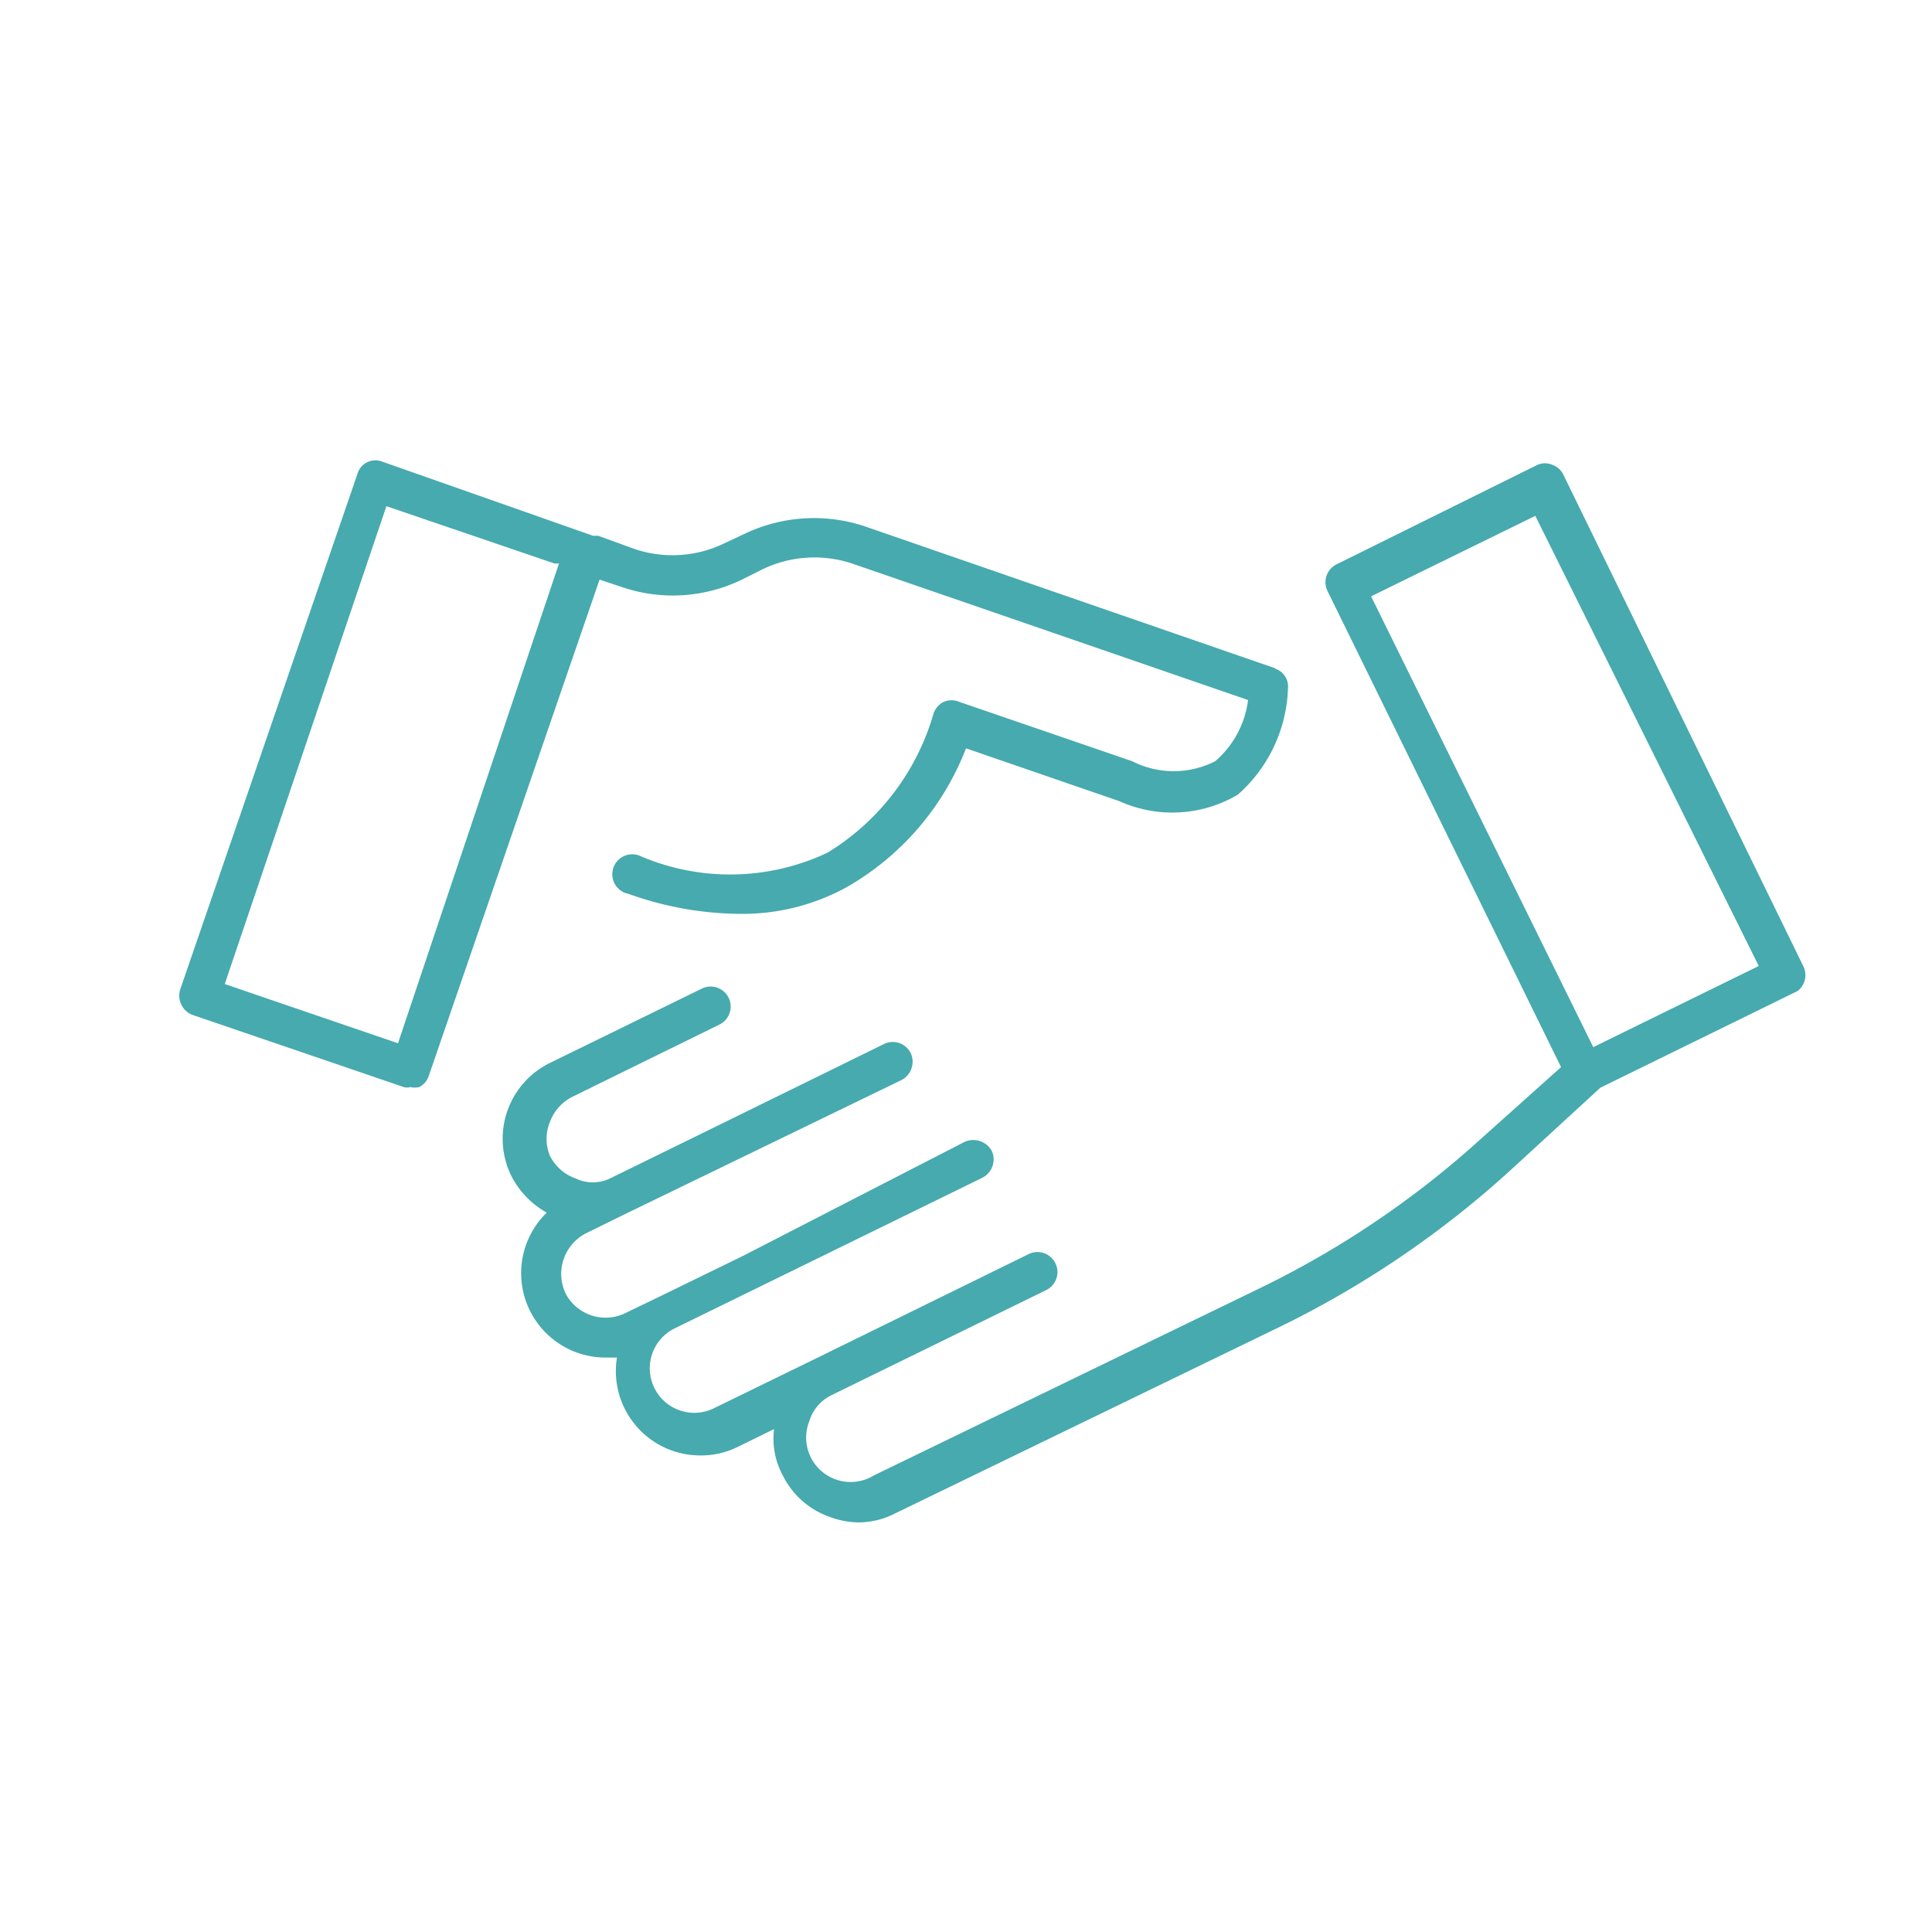
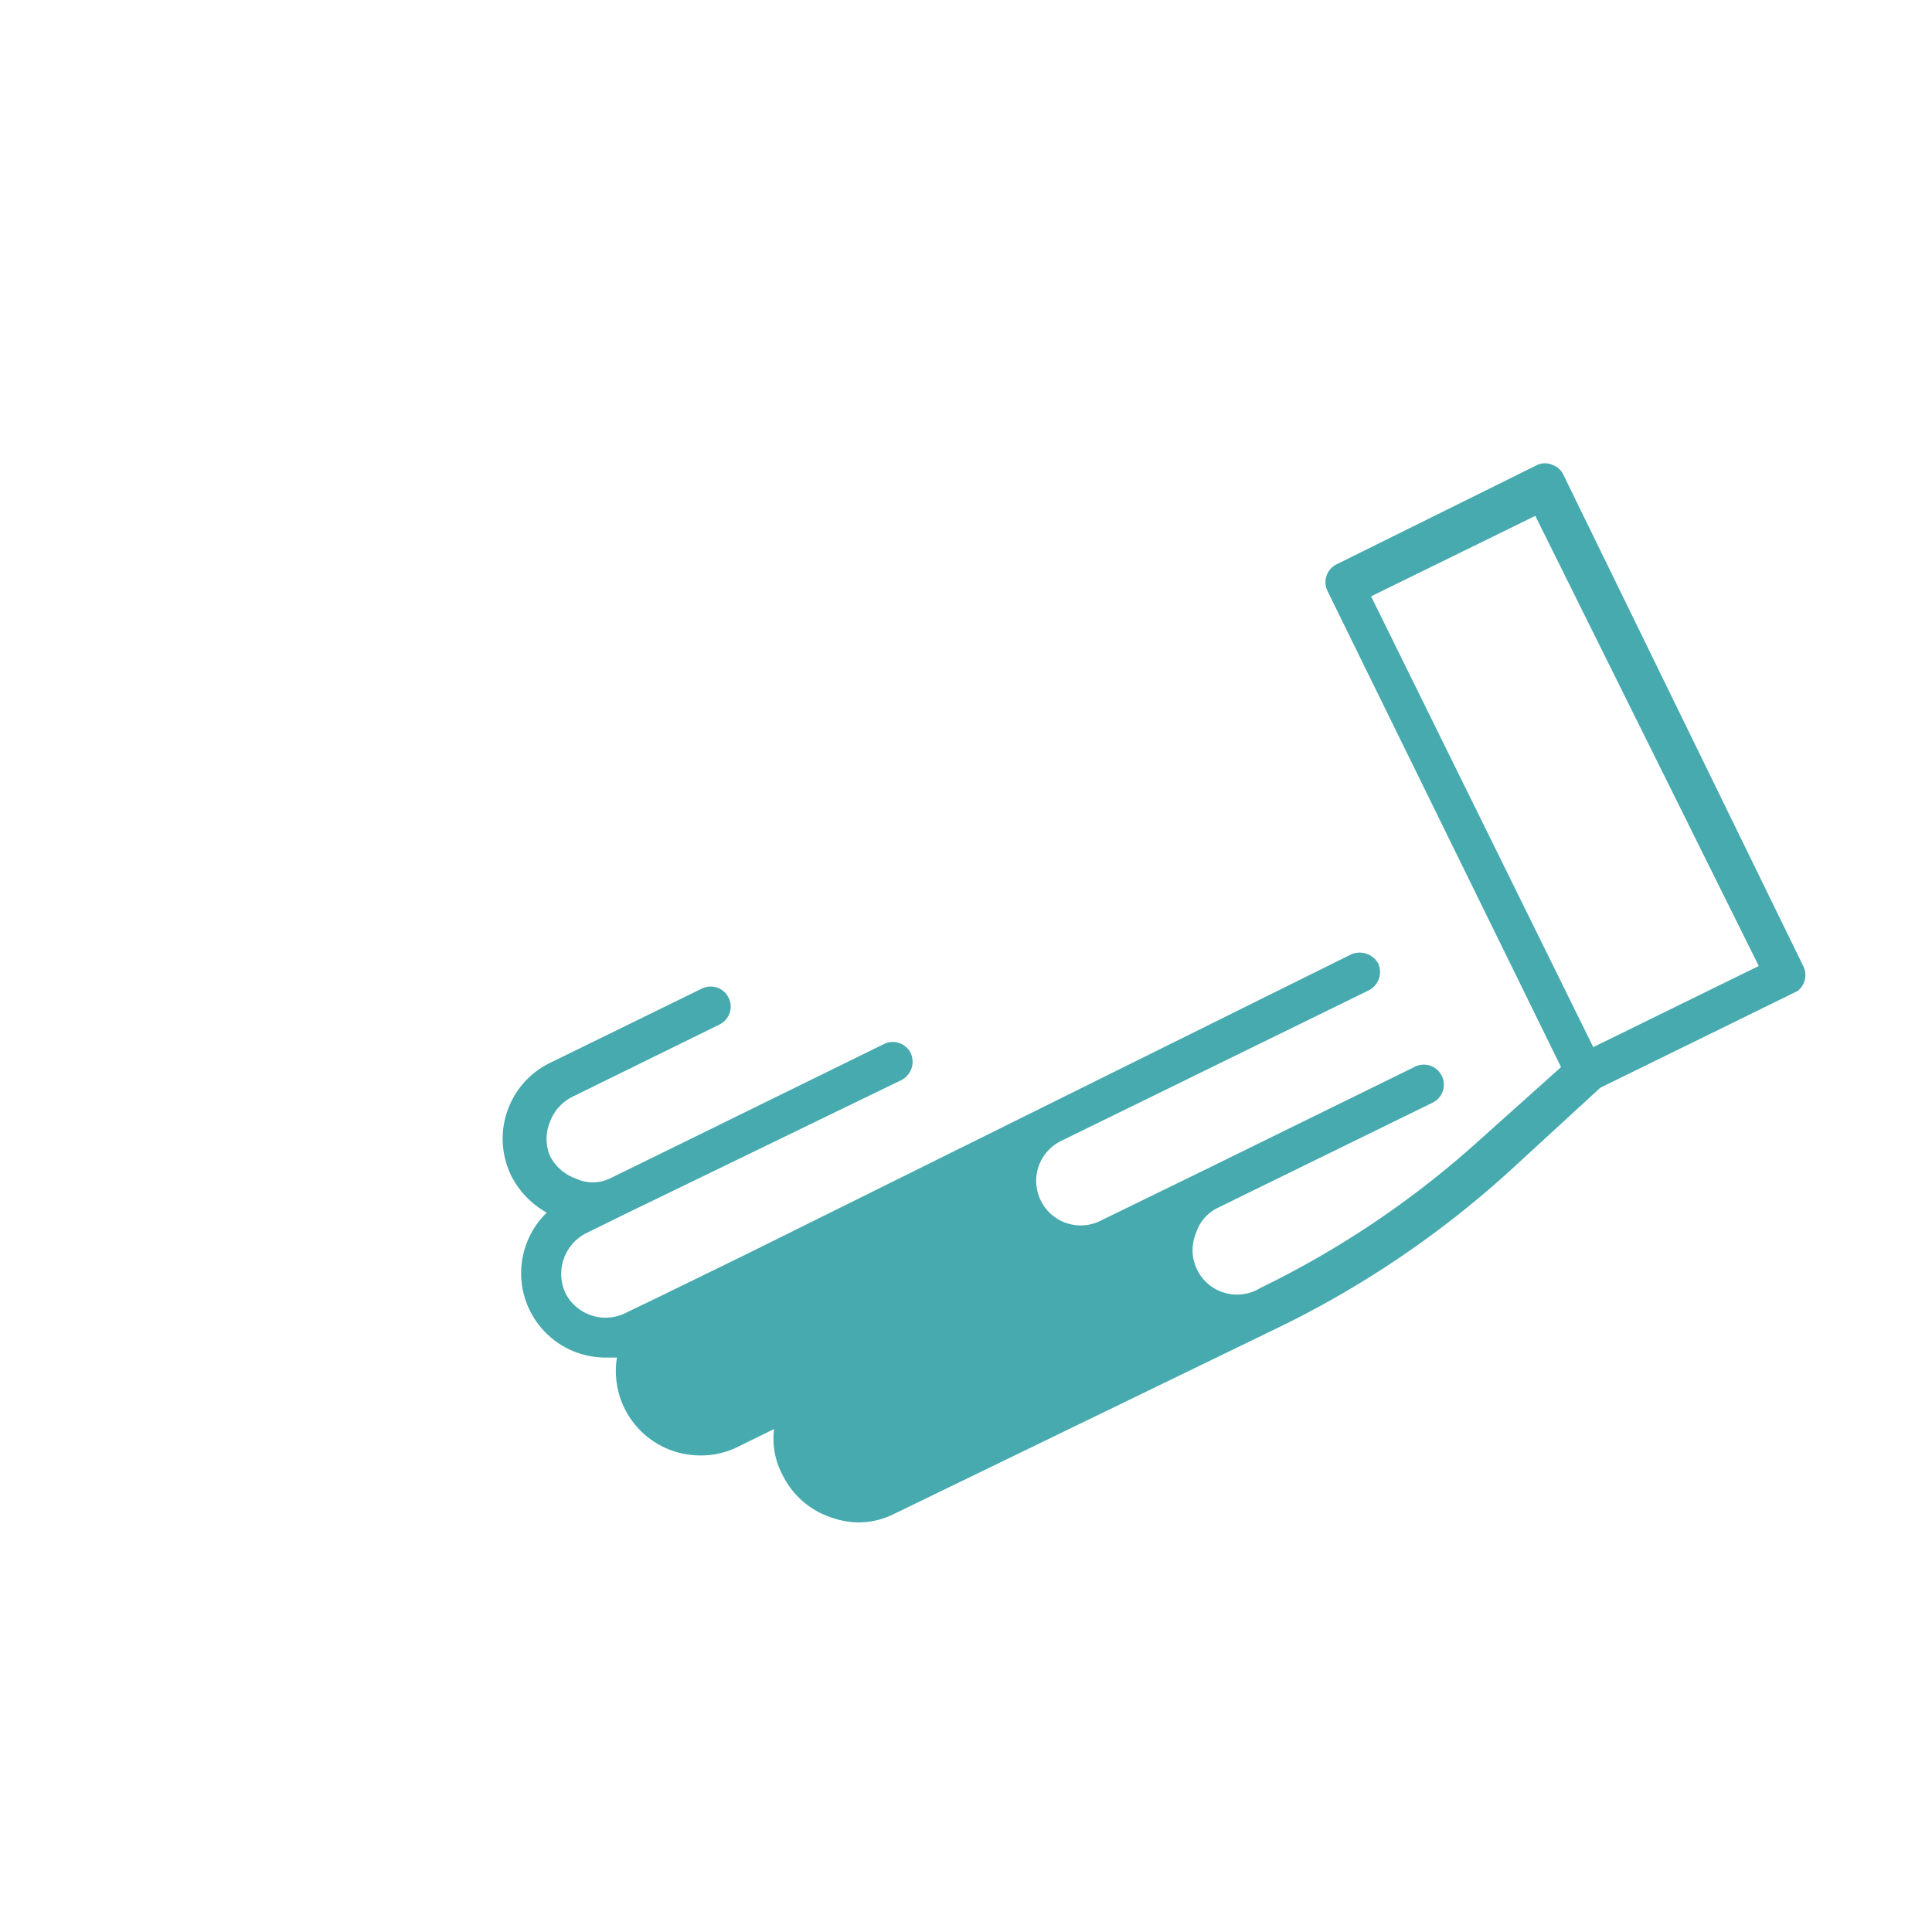
<svg xmlns="http://www.w3.org/2000/svg" id="Livello_1" data-name="Livello 1" viewBox="0 0 30 30">
  <defs>
    <style>.cls-1{fill:#46aaae;}</style>
  </defs>
  <title>CONTABILITà</title>
-   <path class="cls-1" d="M19.81,10.38,13.42,8.17a2.5,2.5,0,0,0-1.86.12l-.32.15a1.84,1.84,0,0,1-1.4.08l-.55-.2-.08,0L5.94,7.17a.29.29,0,0,0-.39.19l-2.75,8a.32.32,0,0,0,.19.4l3.28,1.12a.18.18,0,0,0,.1,0,.32.32,0,0,0,.14,0,.3.3,0,0,0,.15-.18L9.31,9l.33.11A2.45,2.45,0,0,0,11.52,9l.32-.16a1.86,1.86,0,0,1,1.39-.09l6.15,2.12a1.5,1.5,0,0,1-.51.95,1.42,1.42,0,0,1-1.29,0l-2.68-.92a.31.31,0,0,0-.25,0,.32.32,0,0,0-.16.2,3.74,3.74,0,0,1-1.64,2.14,3.54,3.54,0,0,1-2.89.06.31.31,0,1,0-.2.58,5.21,5.21,0,0,0,1.71.31,3.36,3.36,0,0,0,1.67-.41A4.24,4.24,0,0,0,15,11.62l2.38.82a2,2,0,0,0,1.84-.1A2.3,2.3,0,0,0,20,10.68a.29.29,0,0,0-.21-.3ZM6.18,16.2l-2.69-.92L6,7.86l2.61.89.07,0h0Zm0,0" />
-   <path class="cls-1" d="M28,15,24.28,7.38a.3.3,0,0,0-.17-.16.29.29,0,0,0-.24,0L20.76,8.76a.31.31,0,0,0-.15.41l3.63,7.4L23,17.68A14.55,14.55,0,0,1,19.57,20l-6,2.91a.69.69,0,0,1-1-.85.66.66,0,0,1,.35-.4l3.33-1.63a.31.31,0,0,0,.14-.41.31.31,0,0,0-.41-.15l-3.26,1.6-1.64.8a.69.69,0,0,1-.92-.32.69.69,0,0,1,.31-.92l4.78-2.34a.32.32,0,0,0,.15-.42.33.33,0,0,0-.42-.14L11.54,19.5l-1.25.61-.58.28a.7.7,0,0,1-.93-.31.71.71,0,0,1,.32-.93l.59-.29L14,16.77a.32.32,0,0,0,.14-.42.31.31,0,0,0-.41-.14L11,17.55l-1.53.75a.62.62,0,0,1-.53,0,.72.72,0,0,1-.4-.35.69.69,0,0,1,0-.53.71.71,0,0,1,.35-.39l2.28-1.12a.31.31,0,0,0-.27-.56L8.55,16.5a1.31,1.31,0,0,0-.61,1.76,1.37,1.37,0,0,0,.55.57,1.31,1.31,0,0,0,.92,2.25h.17a1.31,1.31,0,0,0,1.3,1.52,1.28,1.28,0,0,0,.57-.13l.57-.28a1.19,1.19,0,0,0,.13.71,1.29,1.29,0,0,0,.75.66,1.31,1.31,0,0,0,.43.08,1.26,1.26,0,0,0,.57-.14l6-2.91a15.21,15.21,0,0,0,3.6-2.46l1.35-1.24,3.06-1.5A.31.31,0,0,0,28,15Zm-3.26,1.26-3.45-7,2.55-1.25L27.31,15Zm0,0" />
+   <path class="cls-1" d="M28,15,24.28,7.38a.3.3,0,0,0-.17-.16.29.29,0,0,0-.24,0L20.76,8.76a.31.31,0,0,0-.15.41l3.63,7.4L23,17.68A14.55,14.55,0,0,1,19.57,20a.69.69,0,0,1-1-.85.66.66,0,0,1,.35-.4l3.33-1.63a.31.31,0,0,0,.14-.41.31.31,0,0,0-.41-.15l-3.26,1.6-1.64.8a.69.69,0,0,1-.92-.32.69.69,0,0,1,.31-.92l4.78-2.34a.32.32,0,0,0,.15-.42.33.33,0,0,0-.42-.14L11.54,19.5l-1.25.61-.58.28a.7.7,0,0,1-.93-.31.71.71,0,0,1,.32-.93l.59-.29L14,16.77a.32.32,0,0,0,.14-.42.31.31,0,0,0-.41-.14L11,17.55l-1.53.75a.62.62,0,0,1-.53,0,.72.72,0,0,1-.4-.35.69.69,0,0,1,0-.53.71.71,0,0,1,.35-.39l2.28-1.12a.31.31,0,0,0-.27-.56L8.55,16.5a1.31,1.31,0,0,0-.61,1.76,1.37,1.37,0,0,0,.55.57,1.31,1.31,0,0,0,.92,2.25h.17a1.31,1.31,0,0,0,1.3,1.52,1.28,1.28,0,0,0,.57-.13l.57-.28a1.19,1.19,0,0,0,.13.71,1.29,1.29,0,0,0,.75.66,1.31,1.31,0,0,0,.43.08,1.26,1.26,0,0,0,.57-.14l6-2.91a15.21,15.21,0,0,0,3.6-2.46l1.35-1.24,3.06-1.5A.31.31,0,0,0,28,15Zm-3.26,1.26-3.45-7,2.55-1.25L27.31,15Zm0,0" />
</svg>